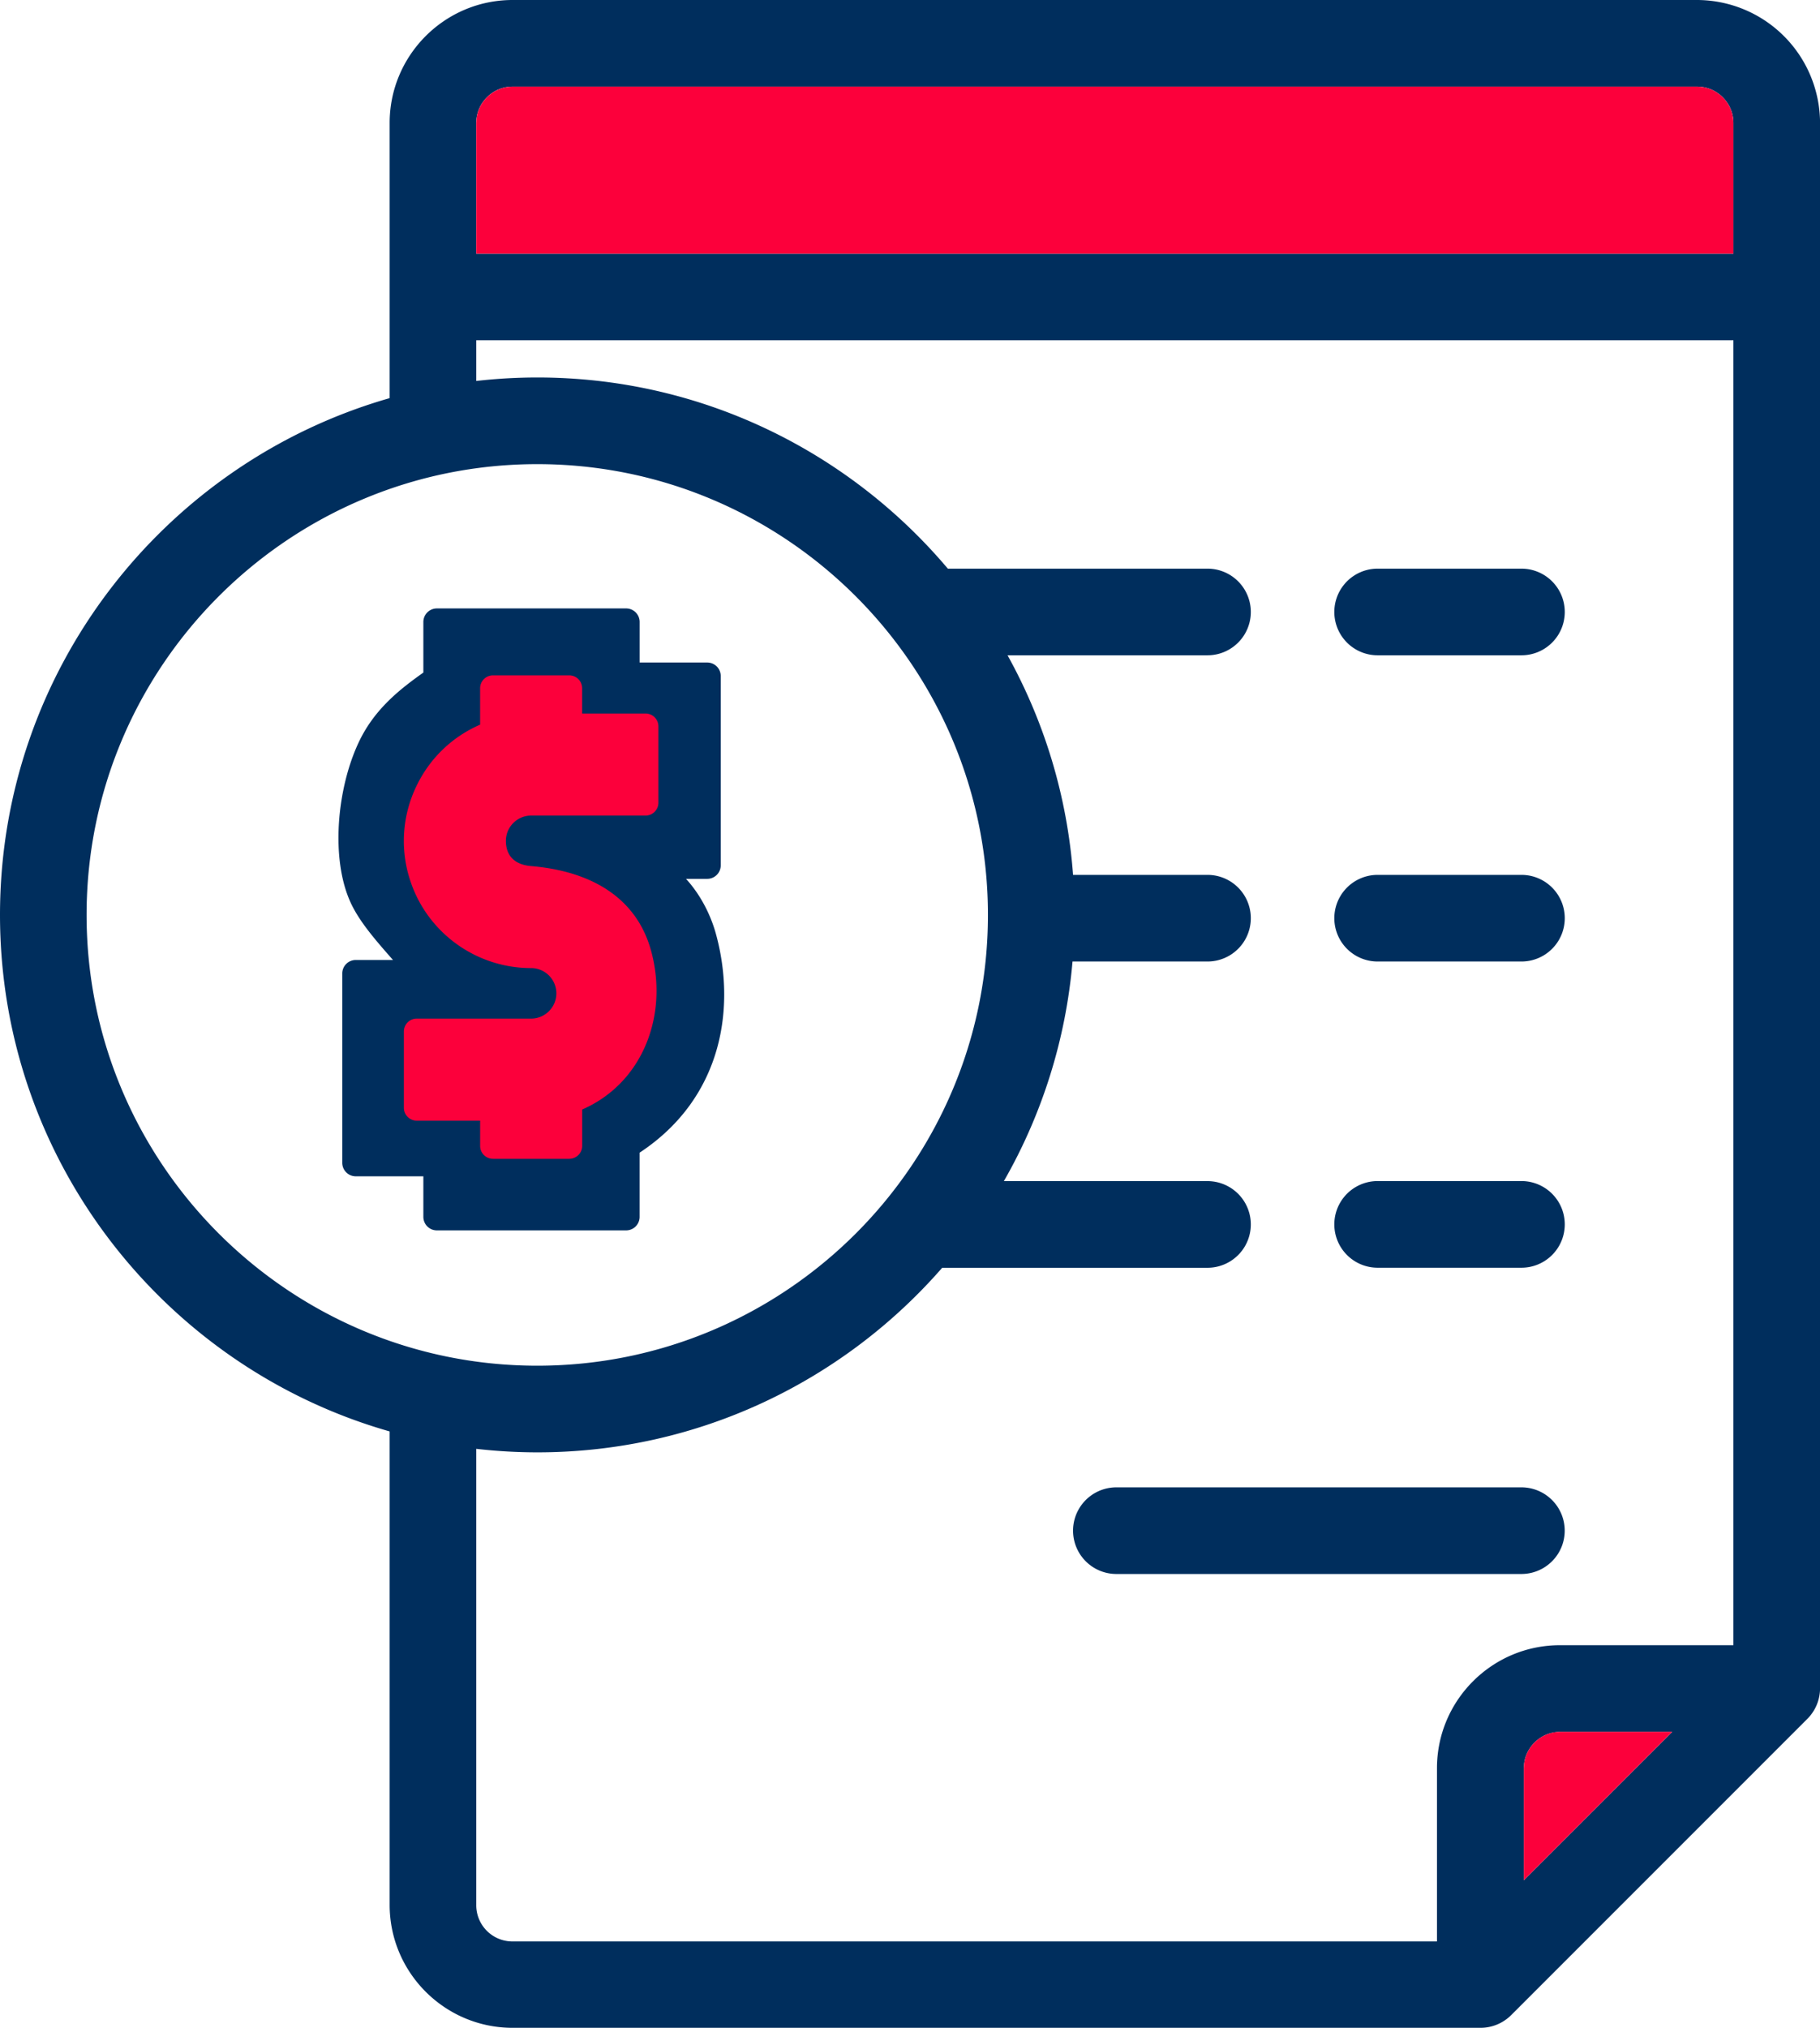
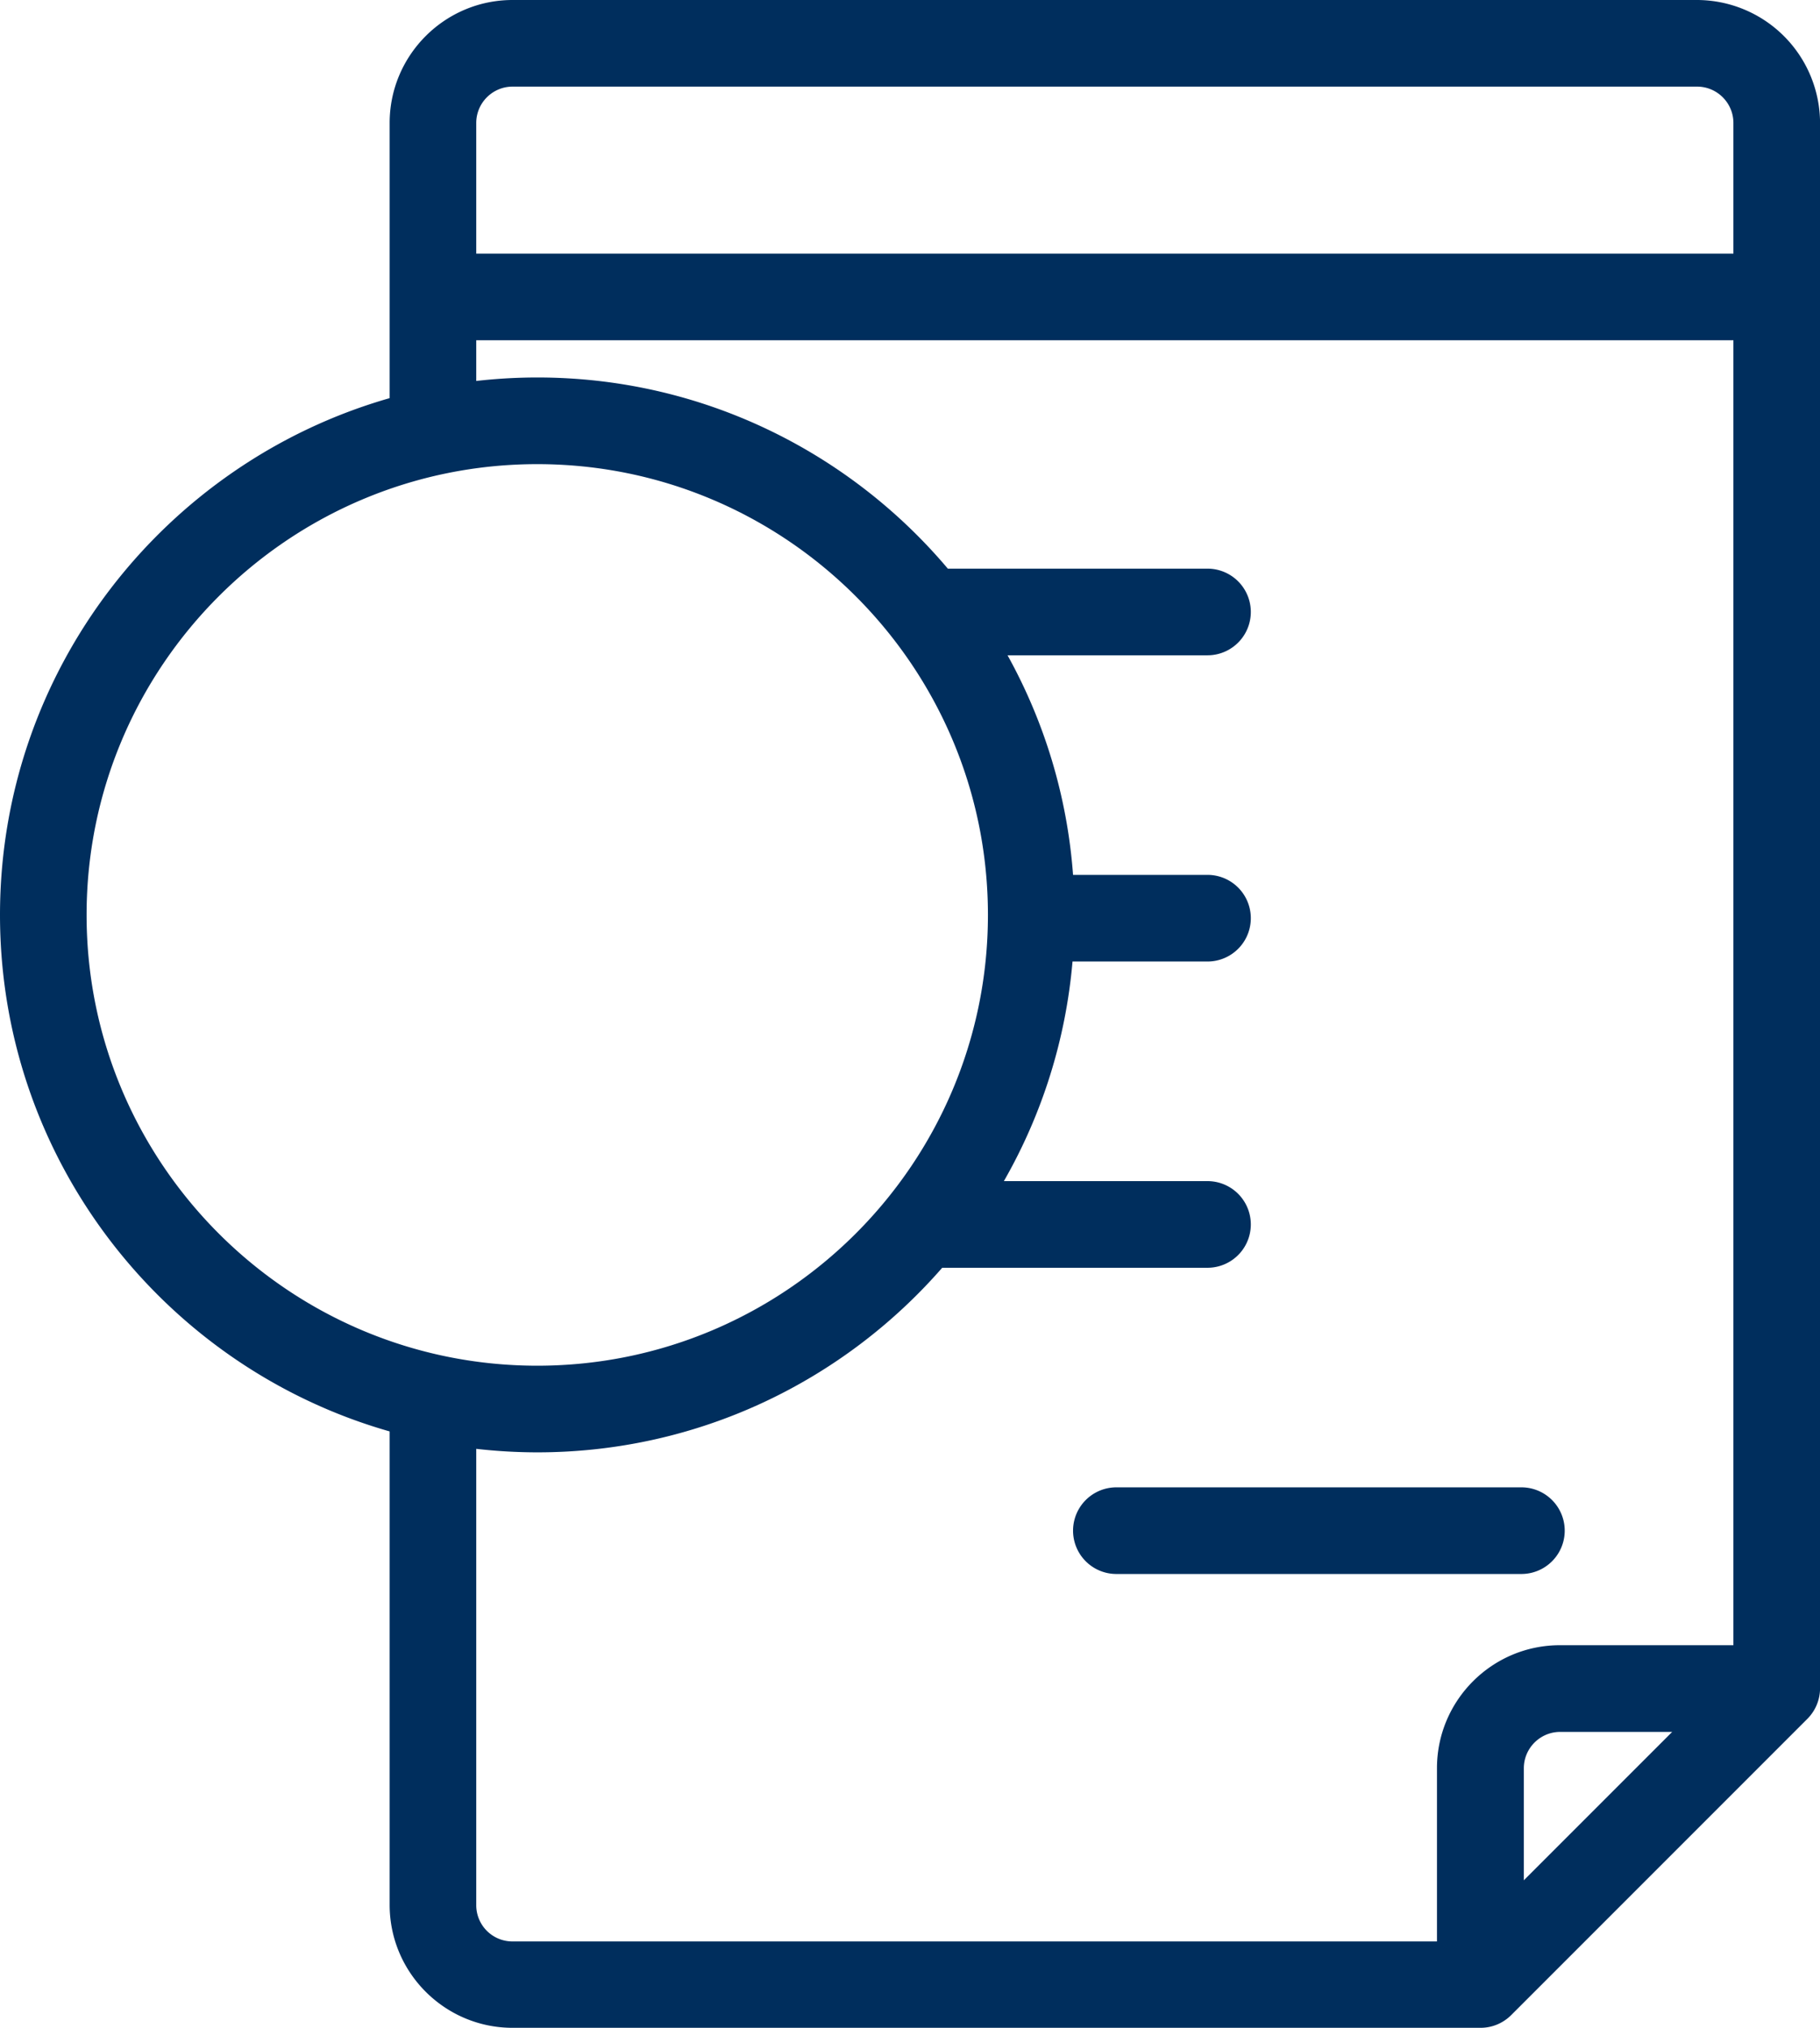
<svg xmlns="http://www.w3.org/2000/svg" xmlns:xlink="http://www.w3.org/1999/xlink" viewBox="0 0 67.321 75">
  <g fill="#002e5d">
    <path d="M56.276 58.206a1.602 1.602 0 1 0 0-3.204H41.294a1.602 1.602 0 1 0 0 3.204h14.982zM62.774 0H18.96c-2.507 0-4.547 2.04-4.547 4.547v10.176C6.1 17.102 0 24.77 0 33.834s6.1 16.732 14.413 19.1v17.508c0 2.507 2.04 4.547 4.547 4.547h35.805c.425 0 .832-.17 1.133-.47l10.955-10.955c.3-.3.47-.708.47-1.133V4.547A4.56 4.56 0 0 0 62.774 0zM18.96 3.203h43.814c.74 0 1.344.603 1.344 1.344V9.38H17.616V4.547c0-.74.603-1.344 1.344-1.344zM3.203 33.834c0-9.192 7.478-16.67 16.67-16.67s16.67 7.478 16.67 16.67-7.478 16.67-16.67 16.67-16.67-7.478-16.67-16.67zm14.413 36.62V53.578a20.02 20.02 0 0 0 2.258.13c5.97 0 11.332-2.646 14.978-6.826h9.813a1.602 1.602 0 1 0 0-3.204h-7.532a19.73 19.73 0 0 0 2.539-8.121h4.993a1.602 1.602 0 1 0 0-3.204h-4.973c-.217-2.928-1.07-5.68-2.423-8.12h7.396a1.602 1.602 0 1 0 0-3.204H35.06c-3.648-4.32-9.102-7.07-15.186-7.07a20.06 20.06 0 0 0-2.258.129v-1.505h46.502V60.84H57.7c-2.507 0-4.547 2.04-4.547 4.547v6.408H18.96a1.34 1.34 0 0 1-1.344-1.341zm38.75-.922V65.39c0-.74.603-1.344 1.344-1.344h4.143l-5.487 5.487z" />
    <use xlink:href="#B" />
    <use xlink:href="#B" y="11.324" />
    <use xlink:href="#B" y="22.647" />
  </g>
-   <path d="M18.96 3.203h43.814c.74 0 1.344.603 1.344 1.344V9.38H17.616V4.547c0-.74.603-1.344 1.344-1.344zM56.366 69.53v-4.143c0-.74.603-1.344 1.344-1.344h4.143l-5.487 5.487z" fill="#fc003b" />
-   <path fill="#002e5d" d="M23.16 45.5h-7a.5.5 0 0 1-.5-.5v-1.5h-2.5a.5.5 0 0 1-.5-.5v-7a.5.5 0 0 1 .5-.5h1.376c-.662-.752-1.25-1.427-1.573-2.137-.74-1.626-.5-4.23.322-5.946.568-1.186 1.484-1.915 2.375-2.545V23a.5.5 0 0 1 .5-.5h7a.5.5 0 0 1 .5.5v1.5h2.5a.5.5 0 0 1 .5.5v7a.5.5 0 0 1-.5.5h-.785c.516.562.902 1.297 1.104 2.026.742 2.69.277 6.057-2.82 8.1V45a.5.5 0 0 1-.5.5z" />
-   <path fill="#fc003b" d="M21.057 42.853h-2.82c-.264 0-.477-.213-.477-.477v-.934h-2.344c-.264 0-.477-.213-.477-.477v-2.82c0-.264.213-.477.477-.477h4.23c.515 0 .934-.42.934-.934s-.42-.934-.934-.934c-1.997 0-3.778-1.26-4.438-3.137a4.66 4.66 0 0 1 .194-3.59c.492-1.028 1.322-1.826 2.357-2.275v-1.346c0-.264.213-.477.477-.477h2.82c.264 0 .477.213.477.477v.934h2.344c.264 0 .477.213.477.477v2.82c0 .264-.213.477-.477.477h-4.23c-.515 0-.934.42-.934.934s.284.88.934.934c2.294.194 3.916 1.22 4.438 3.137.65 2.388-.316 4.892-2.55 5.865v1.345c0 .264-.213.477-.477.477z" />
  <defs>
-     <path id="B" d="M50.958 24.233h5.32a1.6 1.6 0 1 0 0-3.204h-5.32a1.6 1.6 0 1 0 0 3.204z" />
-   </defs>
+     </defs>
</svg>